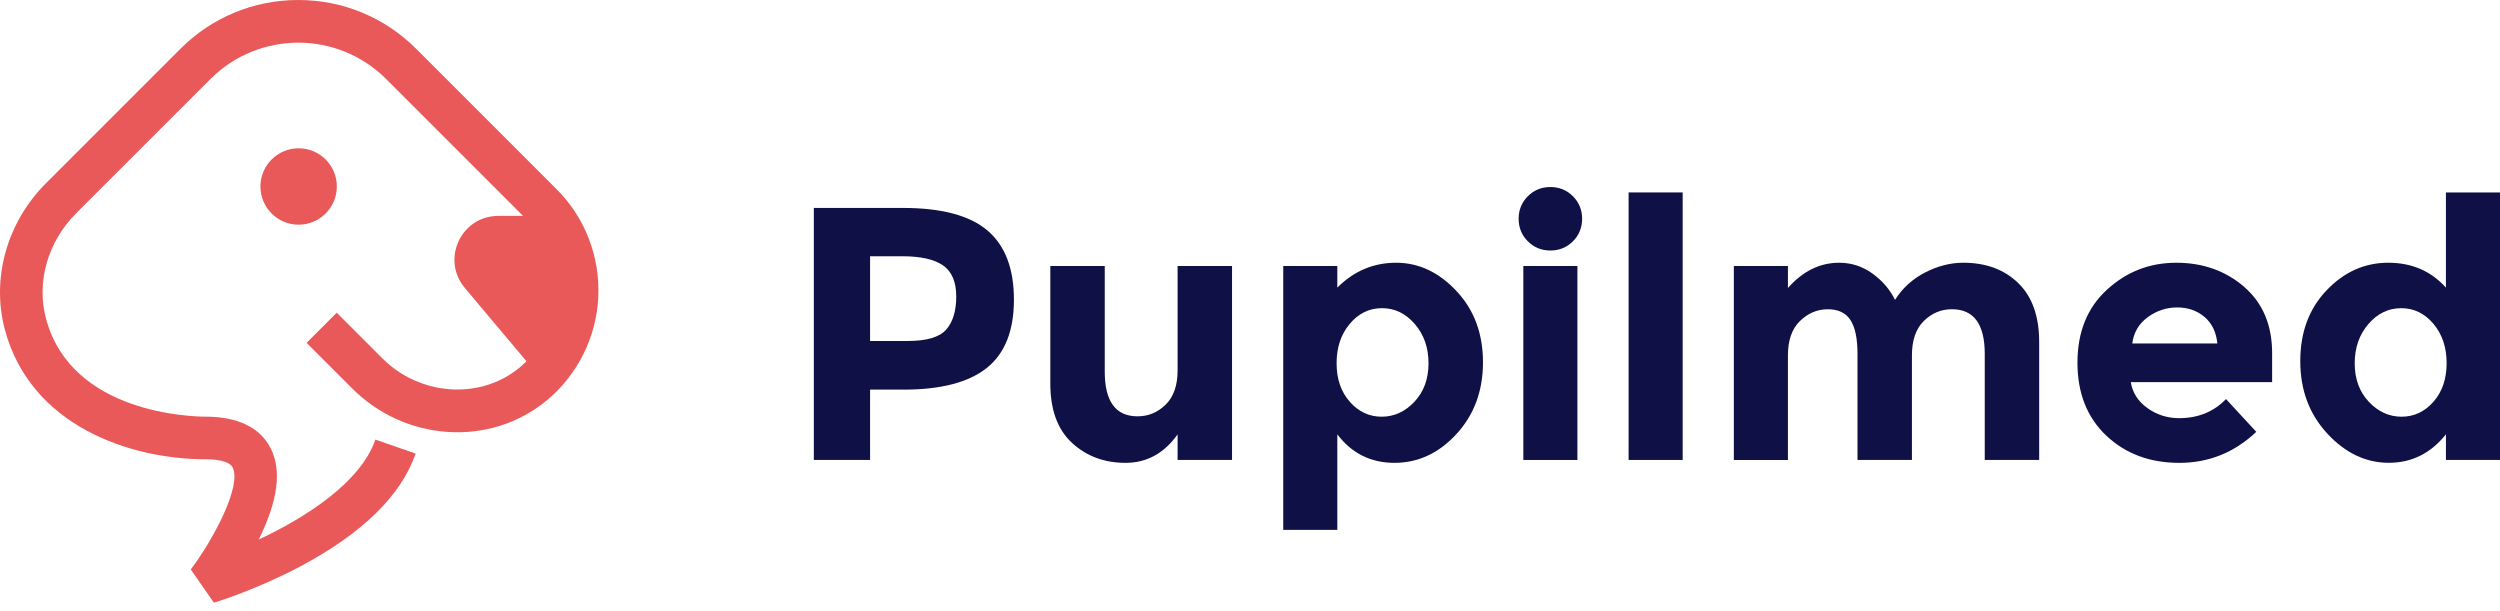
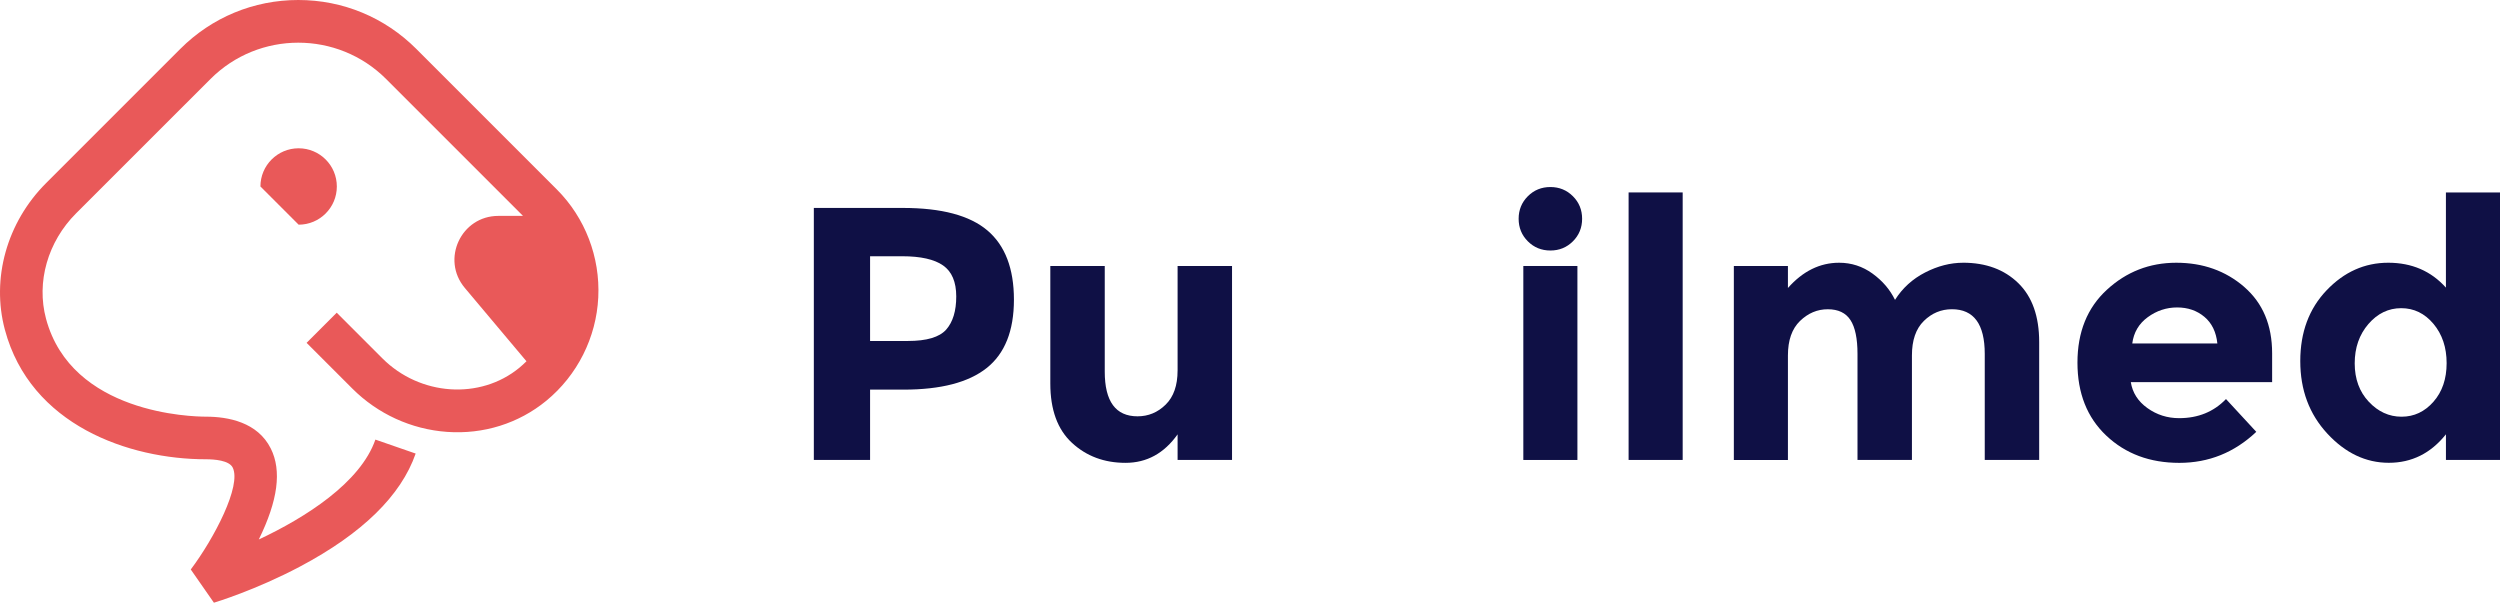
<svg xmlns="http://www.w3.org/2000/svg" width="229" height="56" viewBox="0 0 229 56" fill="none">
  <g clip-path="url(#clip0_810_5005)">
    <path d="M90.448 21.111C88.83 19.736 86.249 19.047 82.703 19.047H74.547V42.131H79.699V35.69H82.77C86.183 35.69 88.72 35.03 90.382 33.709C92.044 32.388 92.876 30.302 92.876 27.451C92.876 24.599 92.067 22.486 90.448 21.11V21.111ZM86.668 30.194C86.051 30.887 84.885 31.233 83.167 31.233H79.699V23.472H82.638C84.333 23.472 85.584 23.753 86.386 24.314C87.189 24.875 87.592 25.823 87.592 27.155C87.592 28.486 87.283 29.499 86.668 30.194Z" fill="#0F1045" />
    <path d="M107.866 33.941C107.866 35.308 107.503 36.347 106.776 37.062C106.049 37.778 105.19 38.135 104.199 38.135C102.196 38.135 101.195 36.771 101.195 34.041V24.365H96.209V35.131C96.209 37.531 96.869 39.341 98.19 40.562C99.511 41.784 101.146 42.396 103.095 42.396C105.044 42.396 106.634 41.526 107.868 39.786V42.131H112.854V24.363H107.868V33.94L107.866 33.941Z" fill="#0F1045" />
-     <path d="M127.881 24.067C125.812 24.067 124.018 24.827 122.498 26.346V24.365H117.545V48.538H122.498V39.786C123.819 41.526 125.564 42.396 127.733 42.396C129.902 42.396 131.795 41.515 133.414 39.754C135.033 37.993 135.841 35.802 135.841 33.182C135.841 30.562 135.033 28.389 133.414 26.66C131.795 24.931 129.951 24.067 127.883 24.067H127.881ZM129.565 36.798C128.706 37.711 127.704 38.17 126.56 38.17C125.416 38.17 124.442 37.713 123.637 36.798C122.832 35.885 122.432 34.707 122.432 33.265C122.432 31.823 122.832 30.623 123.637 29.665C124.44 28.707 125.425 28.228 126.593 28.228C127.76 28.228 128.762 28.714 129.597 29.681C130.435 30.65 130.852 31.85 130.852 33.281C130.852 34.712 130.422 35.885 129.563 36.798H129.565Z" fill="#0F1045" />
    <path d="M142.015 17.132C141.199 17.132 140.511 17.414 139.95 17.975C139.389 18.536 139.107 19.226 139.107 20.039C139.107 20.853 139.389 21.543 139.95 22.104C140.511 22.665 141.199 22.947 142.015 22.947C142.83 22.947 143.518 22.665 144.079 22.104C144.64 21.543 144.922 20.855 144.922 20.039C144.922 19.224 144.64 18.536 144.079 17.975C143.518 17.414 142.828 17.132 142.015 17.132Z" fill="#0F1045" />
    <path d="M144.491 24.365H139.537V42.133H144.491V24.365Z" fill="#0F1045" />
    <path d="M154.133 17.627H149.18V42.131H154.133V17.627Z" fill="#0F1045" />
    <path d="M179.825 24.067C178.658 24.067 177.497 24.365 176.341 24.959C175.184 25.552 174.265 26.39 173.583 27.469C173.121 26.523 172.432 25.718 171.519 25.058C170.606 24.398 169.586 24.067 168.464 24.067C166.703 24.067 165.14 24.838 163.774 26.379V24.365H158.82V42.133H163.774V32.556C163.774 31.168 164.142 30.118 164.88 29.401C165.618 28.687 166.464 28.328 167.423 28.328C168.381 28.328 169.074 28.658 169.503 29.319C169.933 29.979 170.147 31.015 170.147 32.422V42.131H175.133V32.554C175.133 31.166 175.496 30.116 176.223 29.4C176.951 28.685 177.808 28.326 178.798 28.326C180.801 28.326 181.803 29.692 181.803 32.42V42.129H186.789V31.331C186.789 28.976 186.15 27.175 184.872 25.931C183.595 24.688 181.911 24.065 179.82 24.065L179.825 24.067Z" fill="#0F1045" />
    <path d="M205.57 26.279C203.863 24.805 201.788 24.067 199.345 24.067C196.901 24.067 194.781 24.894 192.987 26.545C191.192 28.196 190.295 30.421 190.295 33.216C190.295 36.011 191.176 38.242 192.937 39.904C194.698 41.566 196.927 42.398 199.624 42.398C202.322 42.398 204.672 41.452 206.675 39.557L203.901 36.553C202.779 37.72 201.348 38.303 199.608 38.303C198.529 38.303 197.56 37.995 196.701 37.379C195.842 36.764 195.335 35.97 195.182 35.001H208.127V32.359C208.127 29.784 207.274 27.757 205.569 26.283L205.57 26.279ZM195.315 31.464C195.447 30.452 195.92 29.647 196.735 29.053C197.549 28.459 198.446 28.162 199.428 28.162C200.409 28.162 201.238 28.449 201.922 29.021C202.604 29.593 203.001 30.408 203.111 31.464H195.317H195.315Z" fill="#0F1045" />
    <path d="M224.046 17.627V26.345C222.68 24.825 220.919 24.066 218.762 24.066C216.606 24.066 214.722 24.908 213.116 26.592C211.508 28.276 210.705 30.439 210.705 33.081C210.705 35.723 211.532 37.935 213.183 39.718C214.834 41.501 216.711 42.392 218.813 42.392C220.915 42.392 222.66 41.523 224.048 39.783V42.127H229.001V17.627H224.048H224.046ZM222.907 36.798C222.103 37.712 221.13 38.17 219.984 38.17C218.838 38.17 217.837 37.713 216.979 36.798C216.121 35.885 215.691 34.712 215.691 33.281C215.691 31.85 216.11 30.65 216.945 29.681C217.782 28.712 218.784 28.229 219.95 28.229C221.115 28.229 222.101 28.707 222.906 29.665C223.709 30.623 224.111 31.823 224.111 33.265C224.111 34.707 223.709 35.885 222.906 36.798H222.907Z" fill="#0F1045" />
    <path d="M38.128 4.475C35.241 1.59 31.405 0 27.323 0C23.241 0 19.404 1.59 16.519 4.475L4.212 16.782C0.632 20.363 -0.81 25.504 0.446 30.199C2.79 38.96 11.829 42.069 18.858 42.069C19.634 42.069 20.985 42.169 21.314 42.827C22.142 44.486 19.616 49.315 17.475 52.164L19.594 55.208C19.747 55.161 23.419 54.051 27.489 51.893C33.177 48.878 36.739 45.397 38.074 41.546L34.386 40.267C33.016 44.213 27.989 47.407 23.705 49.417C25.459 45.848 25.82 43.118 24.805 41.086C23.602 38.673 20.906 38.166 18.856 38.166C17.603 38.166 6.549 37.913 4.214 29.19C3.317 25.837 4.373 22.14 6.969 19.543L19.28 7.236C23.715 2.801 30.932 2.801 35.367 7.236L47.907 19.776H45.648C42.237 19.776 40.38 23.76 42.575 26.372L48.225 33.093C48.015 33.301 47.795 33.501 47.564 33.693C43.971 36.643 38.468 36.266 35.033 32.832L30.845 28.643L28.084 31.404L32.273 35.593C34.597 37.917 37.677 39.326 40.945 39.561C44.282 39.801 47.51 38.787 50.04 36.71C52.886 34.373 54.622 30.921 54.802 27.241C54.983 23.551 53.599 19.947 51.004 17.352L38.128 4.475Z" fill="#E95959" />
-     <path d="M27.355 20.581C29.287 20.581 30.854 19.015 30.854 17.082C30.854 15.15 29.287 13.583 27.355 13.583C25.422 13.583 23.855 15.15 23.855 17.082C23.855 19.015 25.422 20.581 27.355 20.581Z" fill="#E95959" />
+     <path d="M27.355 20.581C29.287 20.581 30.854 19.015 30.854 17.082C30.854 15.15 29.287 13.583 27.355 13.583C25.422 13.583 23.855 15.15 23.855 17.082Z" fill="#E95959" />
  </g>
  <defs>
    <clipPath id="clip0_810_5005">
      <rect width="229" height="55.206" fill="white" />
    </clipPath>
  </defs>
</svg>